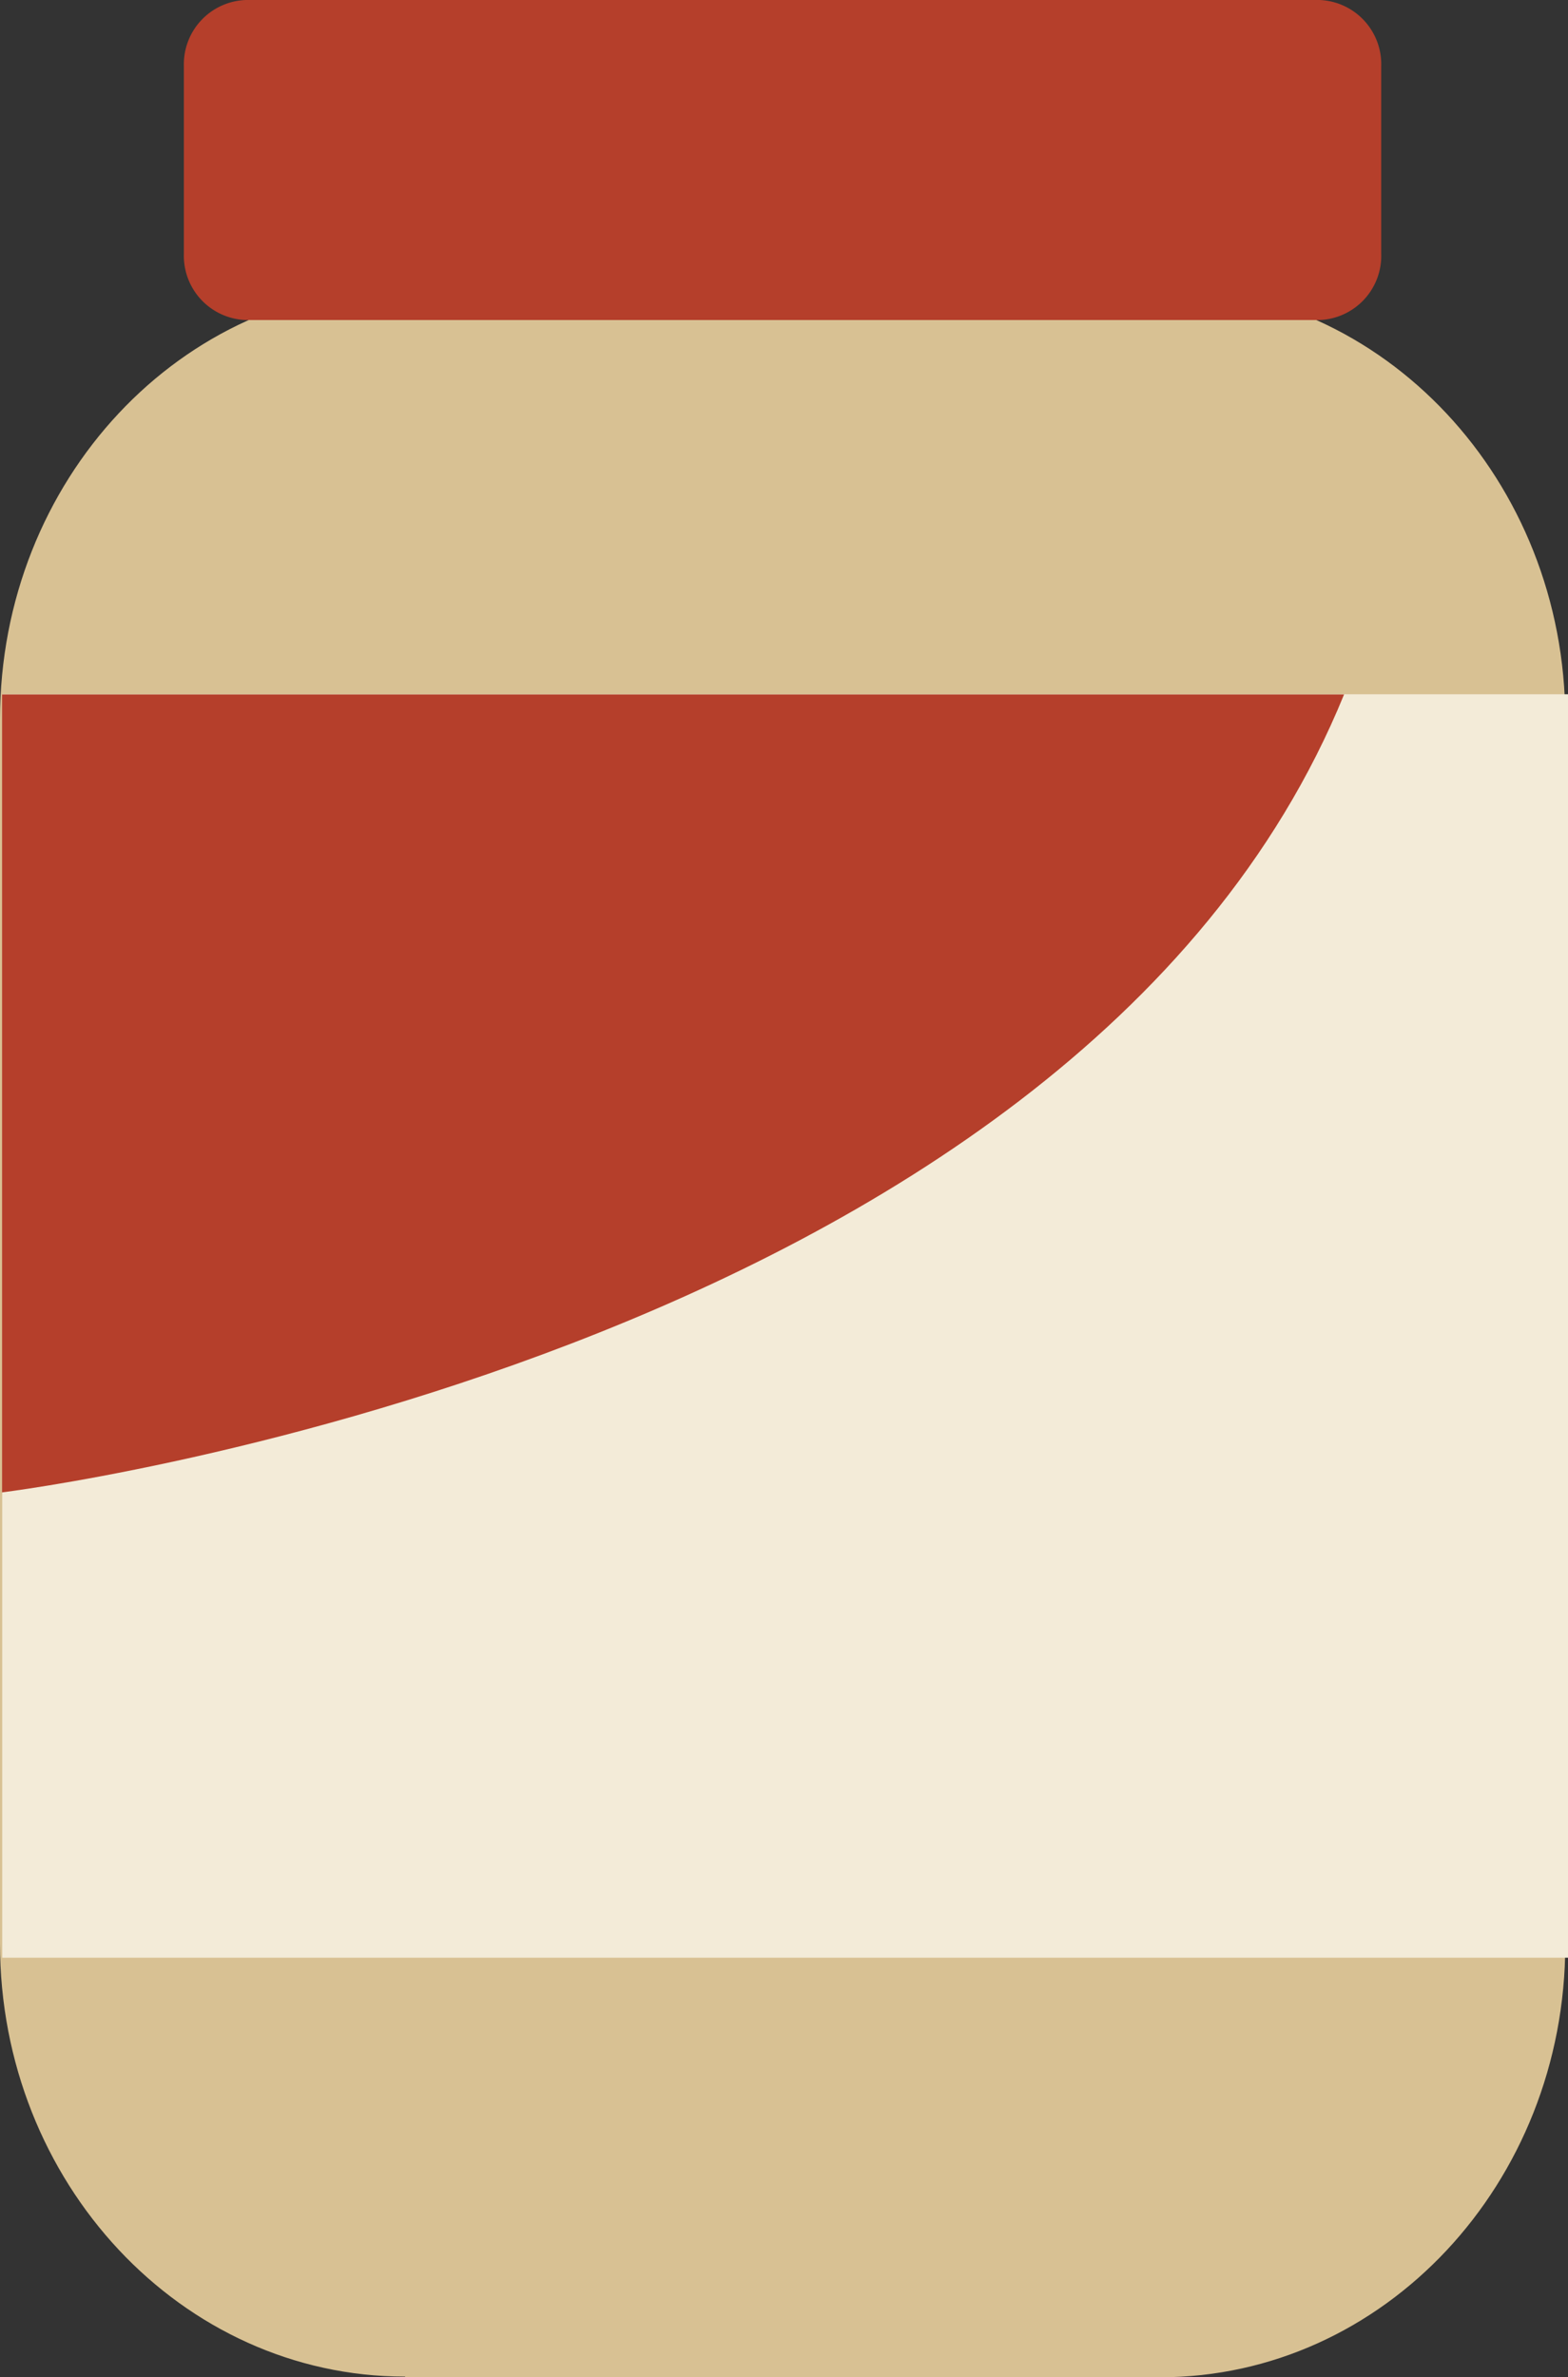
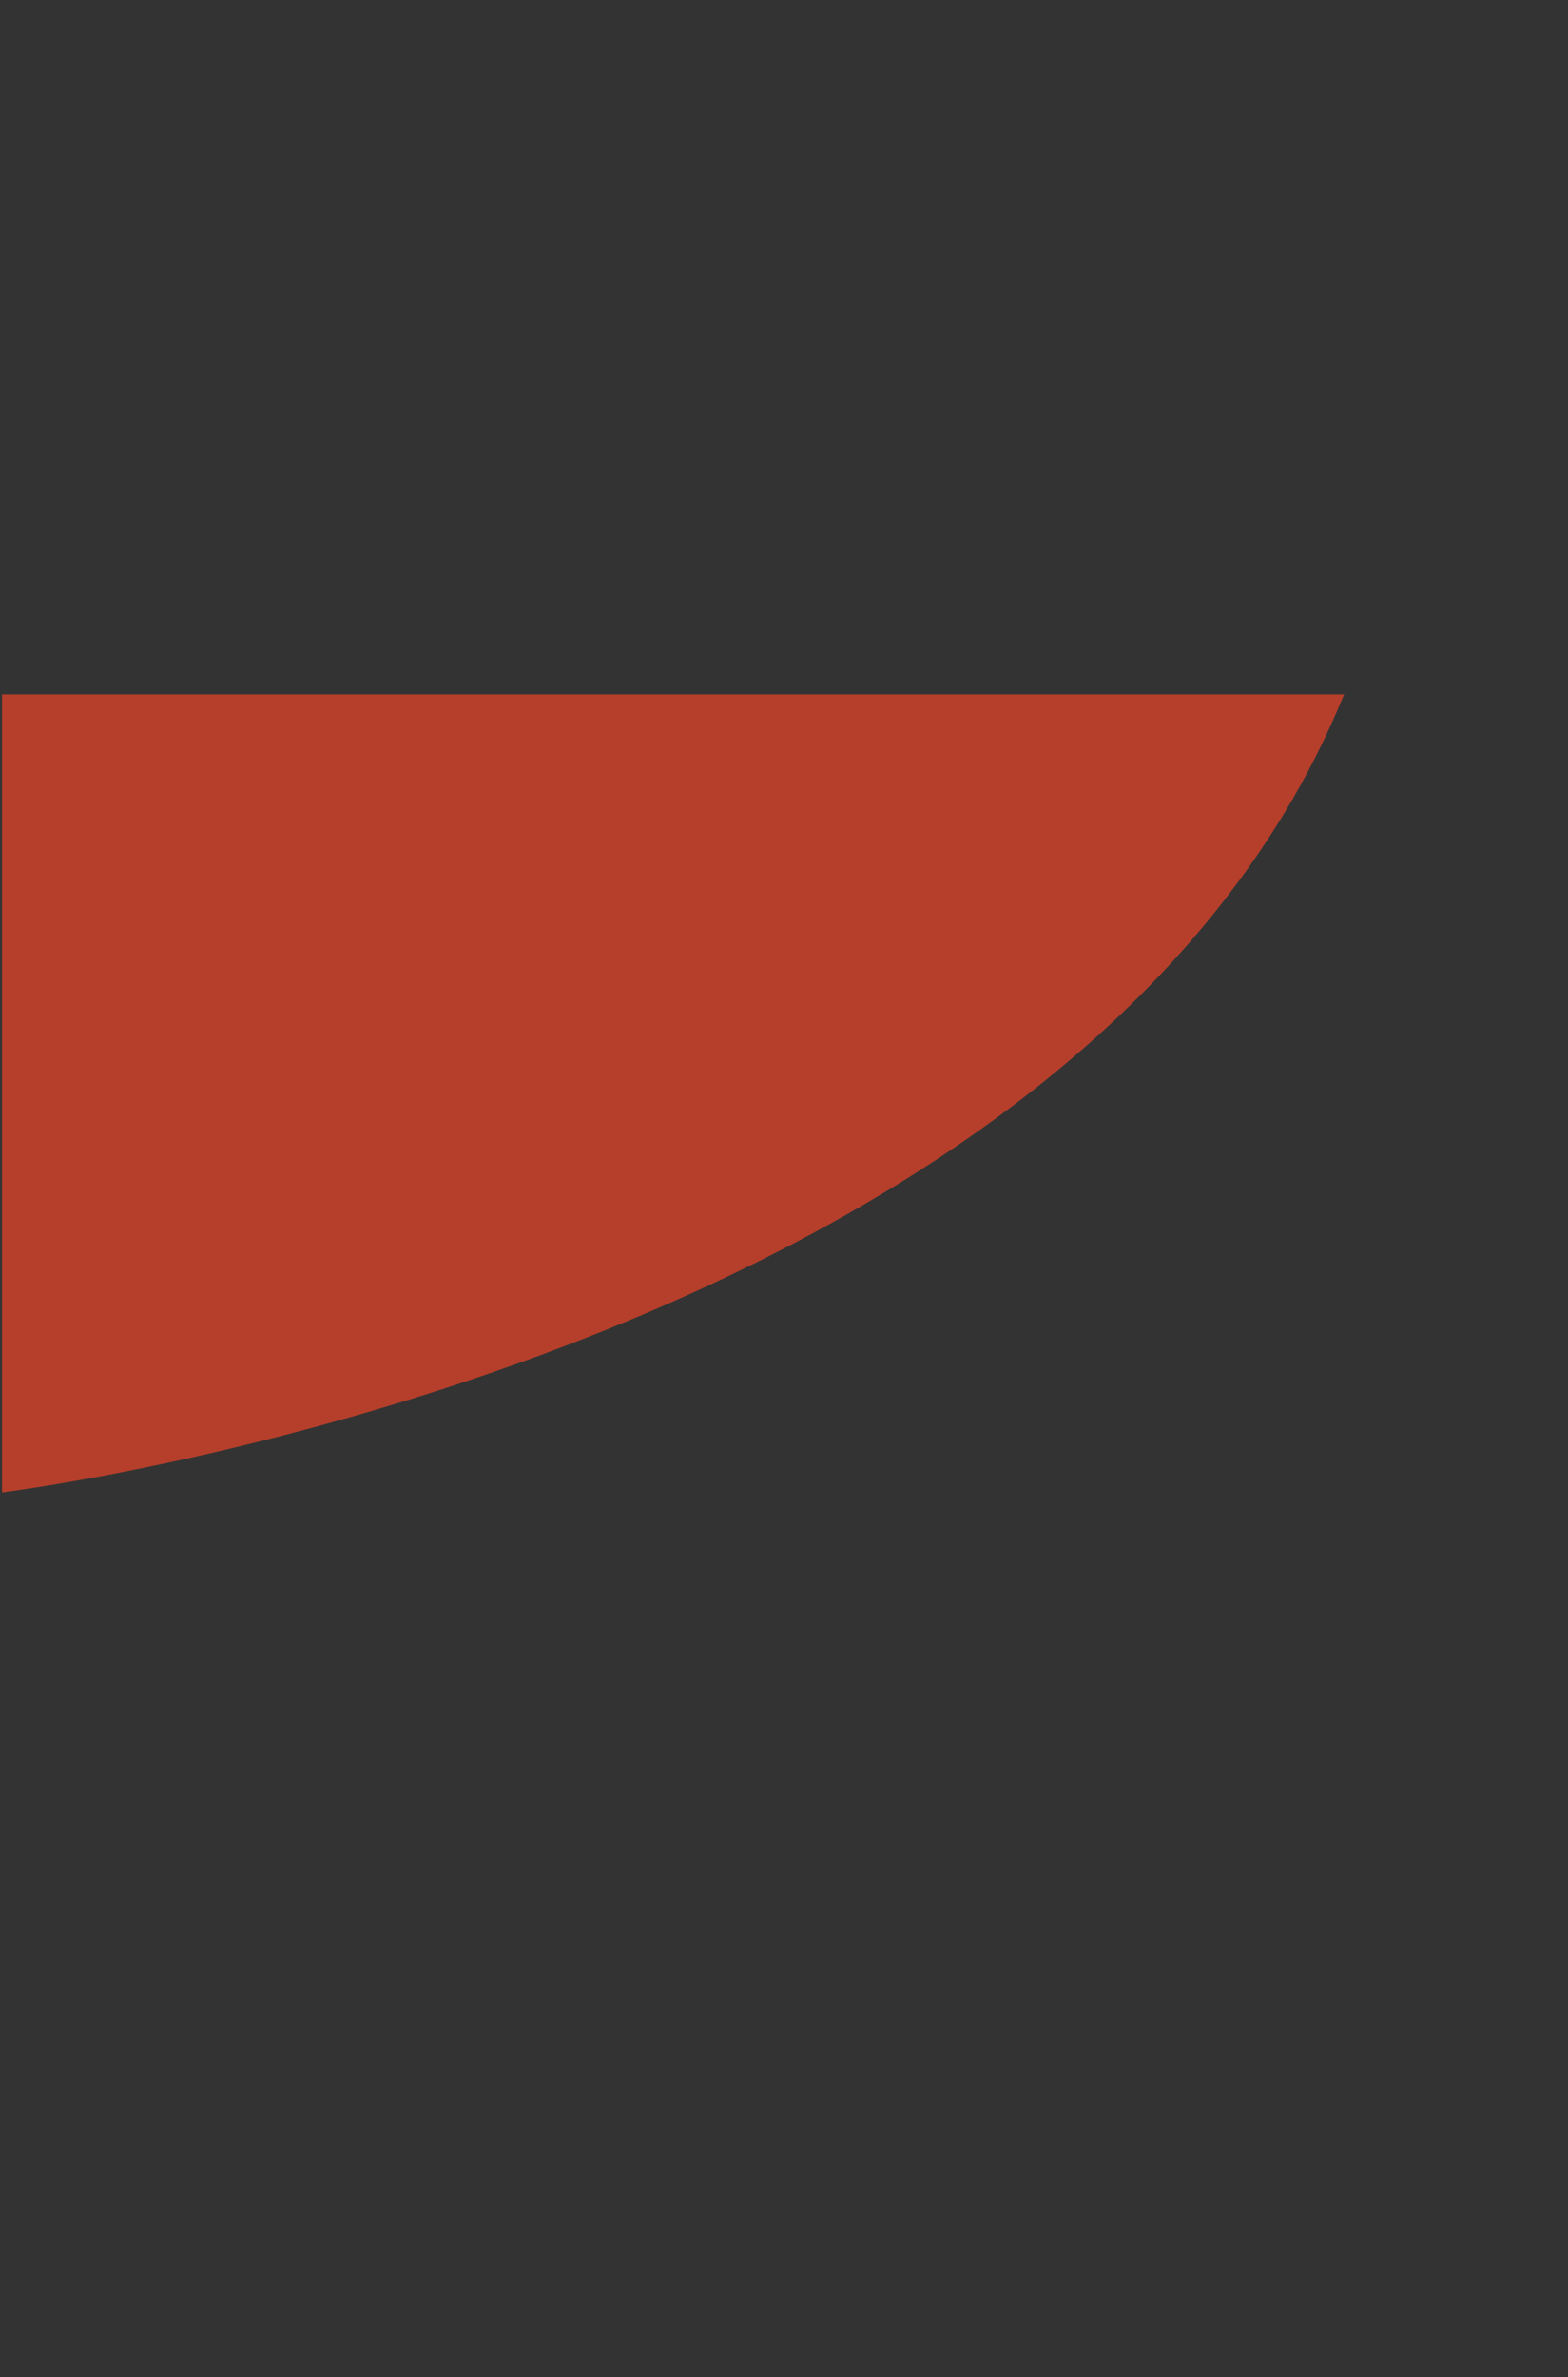
<svg xmlns="http://www.w3.org/2000/svg" viewBox="0 0 92.01 139.43">
  <rect x="0" y="0" width="92.01" height="139.43" fill="#333333" stroke="none" />
  <title>Asset 35</title>
-   <path d="M23.77,139.43h44.3c13.13,0,23.78-11.38,23.78-25.39V42.2c0-14-10.65-25.39-23.78-25.39H23.77C10.64,16.81,0,28.18,0,42.2V114c0,14,10.64,25.39,23.77,25.39" style="fill:#d8c193" />
-   <path d="M14.42,18.77h63a3.77,3.77,0,0,0,3.63-3.89v-11A3.77,3.77,0,0,0,77.43,0h-63a3.77,3.77,0,0,0-3.64,3.88v11a3.77,3.77,0,0,0,3.64,3.89" style="fill:#b53f2b" />
-   <rect x="0.13" y="40.72" width="91.88" height="74.1" style="fill:#f3ebd8" />
  <path d="M78.87,40.73H.12v46.8s62.78-7.66,78.75-46.8" style="fill:#b53f2b" />
</svg>